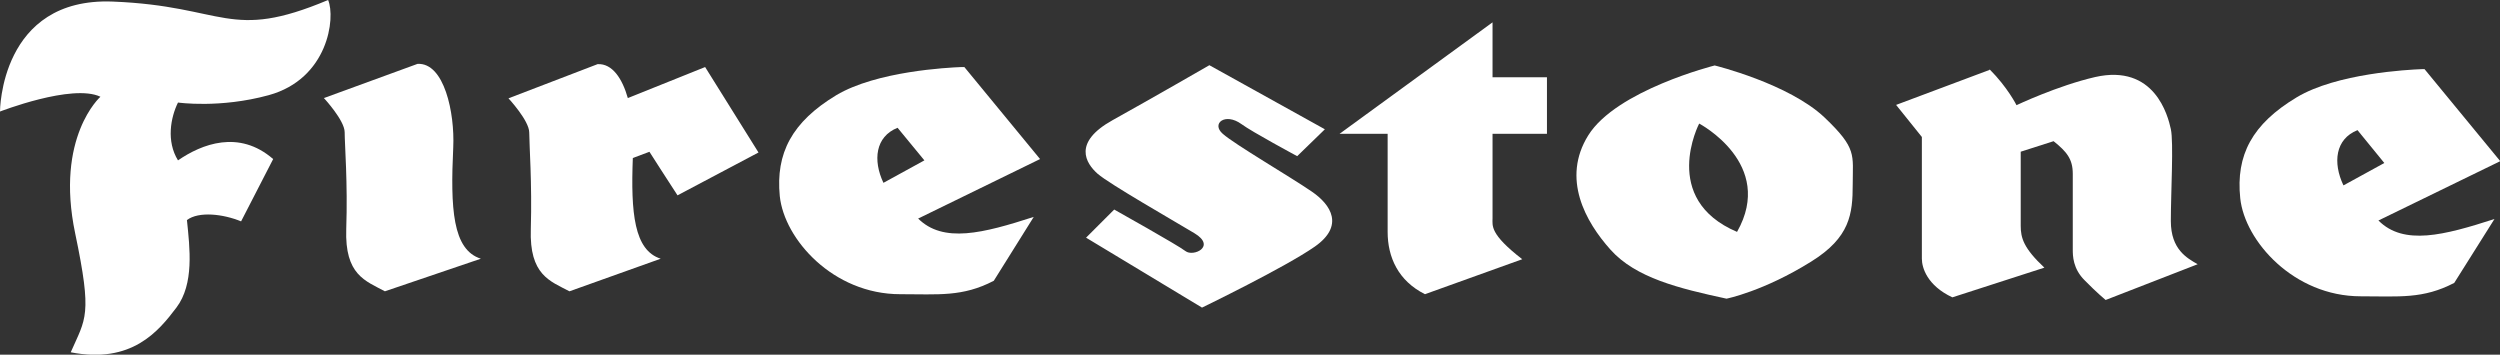
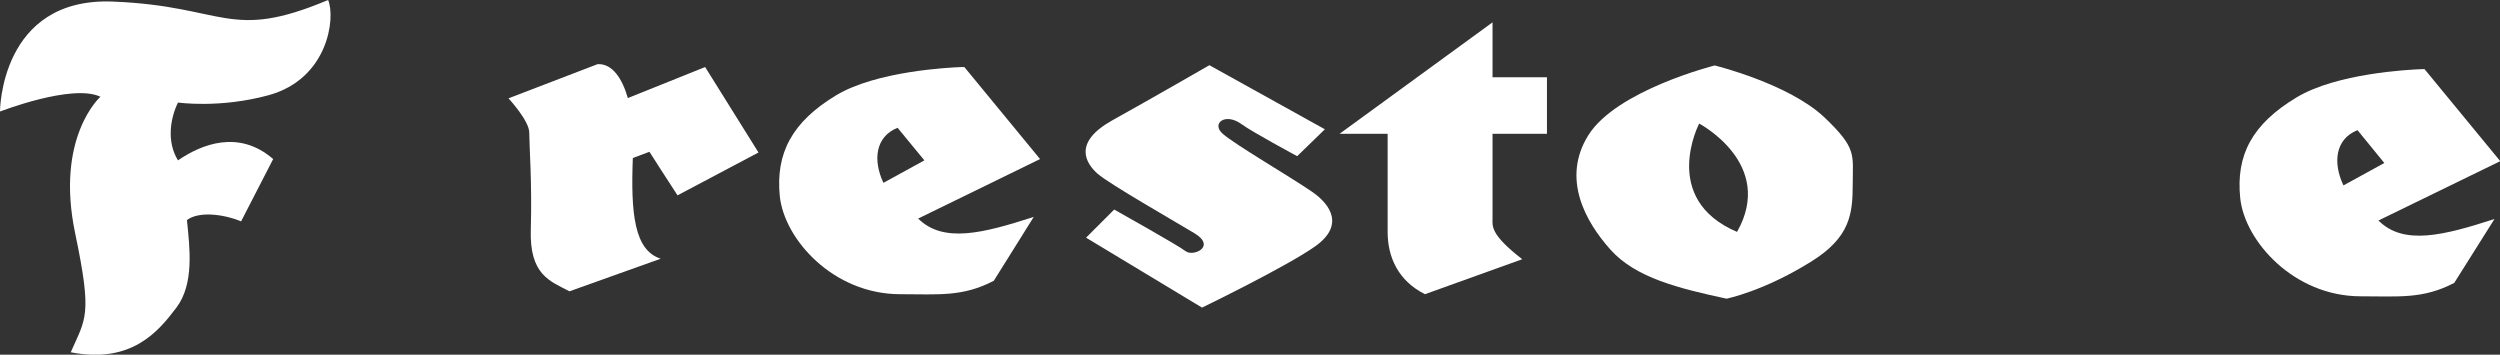
<svg xmlns="http://www.w3.org/2000/svg" id="Layer_2" data-name="Layer 2" viewBox="0 0 95.09 13.49">
  <rect x="0" y="0" width="95.09" height="13.49" fill="#333333" stroke="none" />
  <defs>
    <style>
      .cls-1 {
        fill: #fff;
      }
    </style>
  </defs>
  <g id="Capa_1" data-name="Capa 1">
    <g>
      <path class="cls-1" d="M0,4.24c0-2.32,0,0,0,0C0,4.24,0-.11,4.29.06c4.3.17,4.41,1.53,8.19-.06.29.68,0,3-2.26,3.62-1.86.51-3.45.28-3.45.28-.28.57-.45,1.47,0,2.2.9-.62,2.32-1.18,3.62-.05l-1.22,2.37c-.68-.28-1.61-.39-2.06-.05.11,1.07.28,2.43-.4,3.33-.68.9-1.7,2.15-4.02,1.7.57-1.3.83-1.37.17-4.52-.77-3.67.96-5.2.96-5.2-1.07-.51-3.84.57-3.84.57" />
-       <path class="cls-1" d="M12.32,3.73l3.56-1.3c1.02-.06,1.42,1.87,1.36,3.17-.11,2.32-.03,3.9,1.05,4.24l-3.65,1.24c-.74-.4-1.53-.62-1.47-2.37.06-1.75-.06-3.22-.06-3.68,0-.45-.79-1.3-.79-1.3" />
      <path class="cls-1" d="M24.7,5.77s.85,1.33,1.07,1.66l3.08-1.63-2.03-3.25-2.94,1.18c-.21-.74-.59-1.32-1.15-1.29l-3.39,1.3s.79.85.79,1.3.11,1.92.06,3.67c-.06,1.75.73,1.98,1.47,2.37l3.47-1.24c-1.01-.32-1.14-1.74-1.06-3.83l.64-.24Z" />
      <path class="cls-1" d="M34.93,8.31l4.63-2.26-2.88-3.5s-.03,0-.1,0h-.07.07c-.54.02-3.24.16-4.77,1.07-1.69,1.02-2.31,2.21-2.15,3.84.17,1.64,2.03,3.73,4.58,3.73,1.46,0,2.37.11,3.56-.51l1.52-2.43c-1.92.62-3.45,1.02-4.41.05M36.62,2.55h0,0ZM36.66,2.55h-.02.02ZM33.6,6.95c-.4-.85-.31-1.75.54-2.09l1.02,1.24-1.55.85Z" />
      <path class="cls-1" d="M90.46,8.39l4.64-2.26-2.88-3.5s-.03,0-.1,0c-.02,0-.05,0-.07,0,.03,0,.05,0,.07,0-.53.02-3.24.16-4.76,1.07-1.7,1.02-2.32,2.2-2.15,3.84.17,1.63,2.04,3.73,4.58,3.73,1.47,0,2.37.11,3.56-.51l1.53-2.43c-1.92.62-3.45,1.02-4.41.06M92.15,2.63s0,0,0,0c0,0,0,0,0,0M92.19,2.63h-.02.02ZM89.13,7.04c-.4-.85-.31-1.75.54-2.09l1.02,1.25-1.55.85Z" />
      <path class="cls-1" d="M50.39,4.92l-1.05,1.02s-1.73-.93-2.12-1.22c-.62-.45-1.16-.02-.71.37.45.4,2.56,1.63,3.39,2.2.73.5,1.24,1.3.11,2.09-1.13.79-4.29,2.32-4.29,2.32l-4.41-2.66,1.07-1.07s2.43,1.36,2.71,1.58c.29.23,1.19-.17.34-.68-.85-.51-3.23-1.87-3.68-2.26-.45-.4-.96-1.19.57-2.04,1.53-.85,3.68-2.09,3.68-2.09l4.38,2.43Z" />
      <path class="cls-1" d="M56.77,5.09h2.07v-2.15h-2.07V.85l-5.82,4.24h1.83v3.73c0,.96.4,1.86,1.42,2.37l3.7-1.33c-1.24-.96-1.13-1.27-1.13-1.56v-3.22h0Z" />
      <path class="cls-1" d="M69.4,4.47c-1.36-1.29-4.18-1.98-4.18-1.98,0,0-3.74.94-4.81,2.66-1.02,1.64-.11,3.28.85,4.35.96,1.07,2.6,1.47,4.41,1.86,0,0,1.41-.28,3.22-1.41,1.48-.92,1.58-1.81,1.58-2.94s.17-1.36-1.07-2.54M66.07,8.82c-2.94-1.25-1.44-4.12-1.44-4.12,0,0,2.91,1.53,1.44,4.12" />
-       <path class="cls-1" d="M75.67,2.66l-3.55,1.33.98,1.22v4.63c0,.34.2,1.02,1.16,1.47l3.5-1.13c-.79-.74-.9-1.13-.9-1.59v-2.82l1.25-.4c.5.4.73.68.73,1.24v2.88c0,.23,0,.73.46,1.18.45.46.79.74.79.74l3.5-1.36c-.4-.23-1.02-.56-1.02-1.64s.11-3,0-3.5c-.11-.51-.62-2.49-2.88-1.98-1.43.33-2.99,1.07-2.99,1.07,0,0-.34-.68-1.02-1.36" />
    </g>
  </g>
</svg>